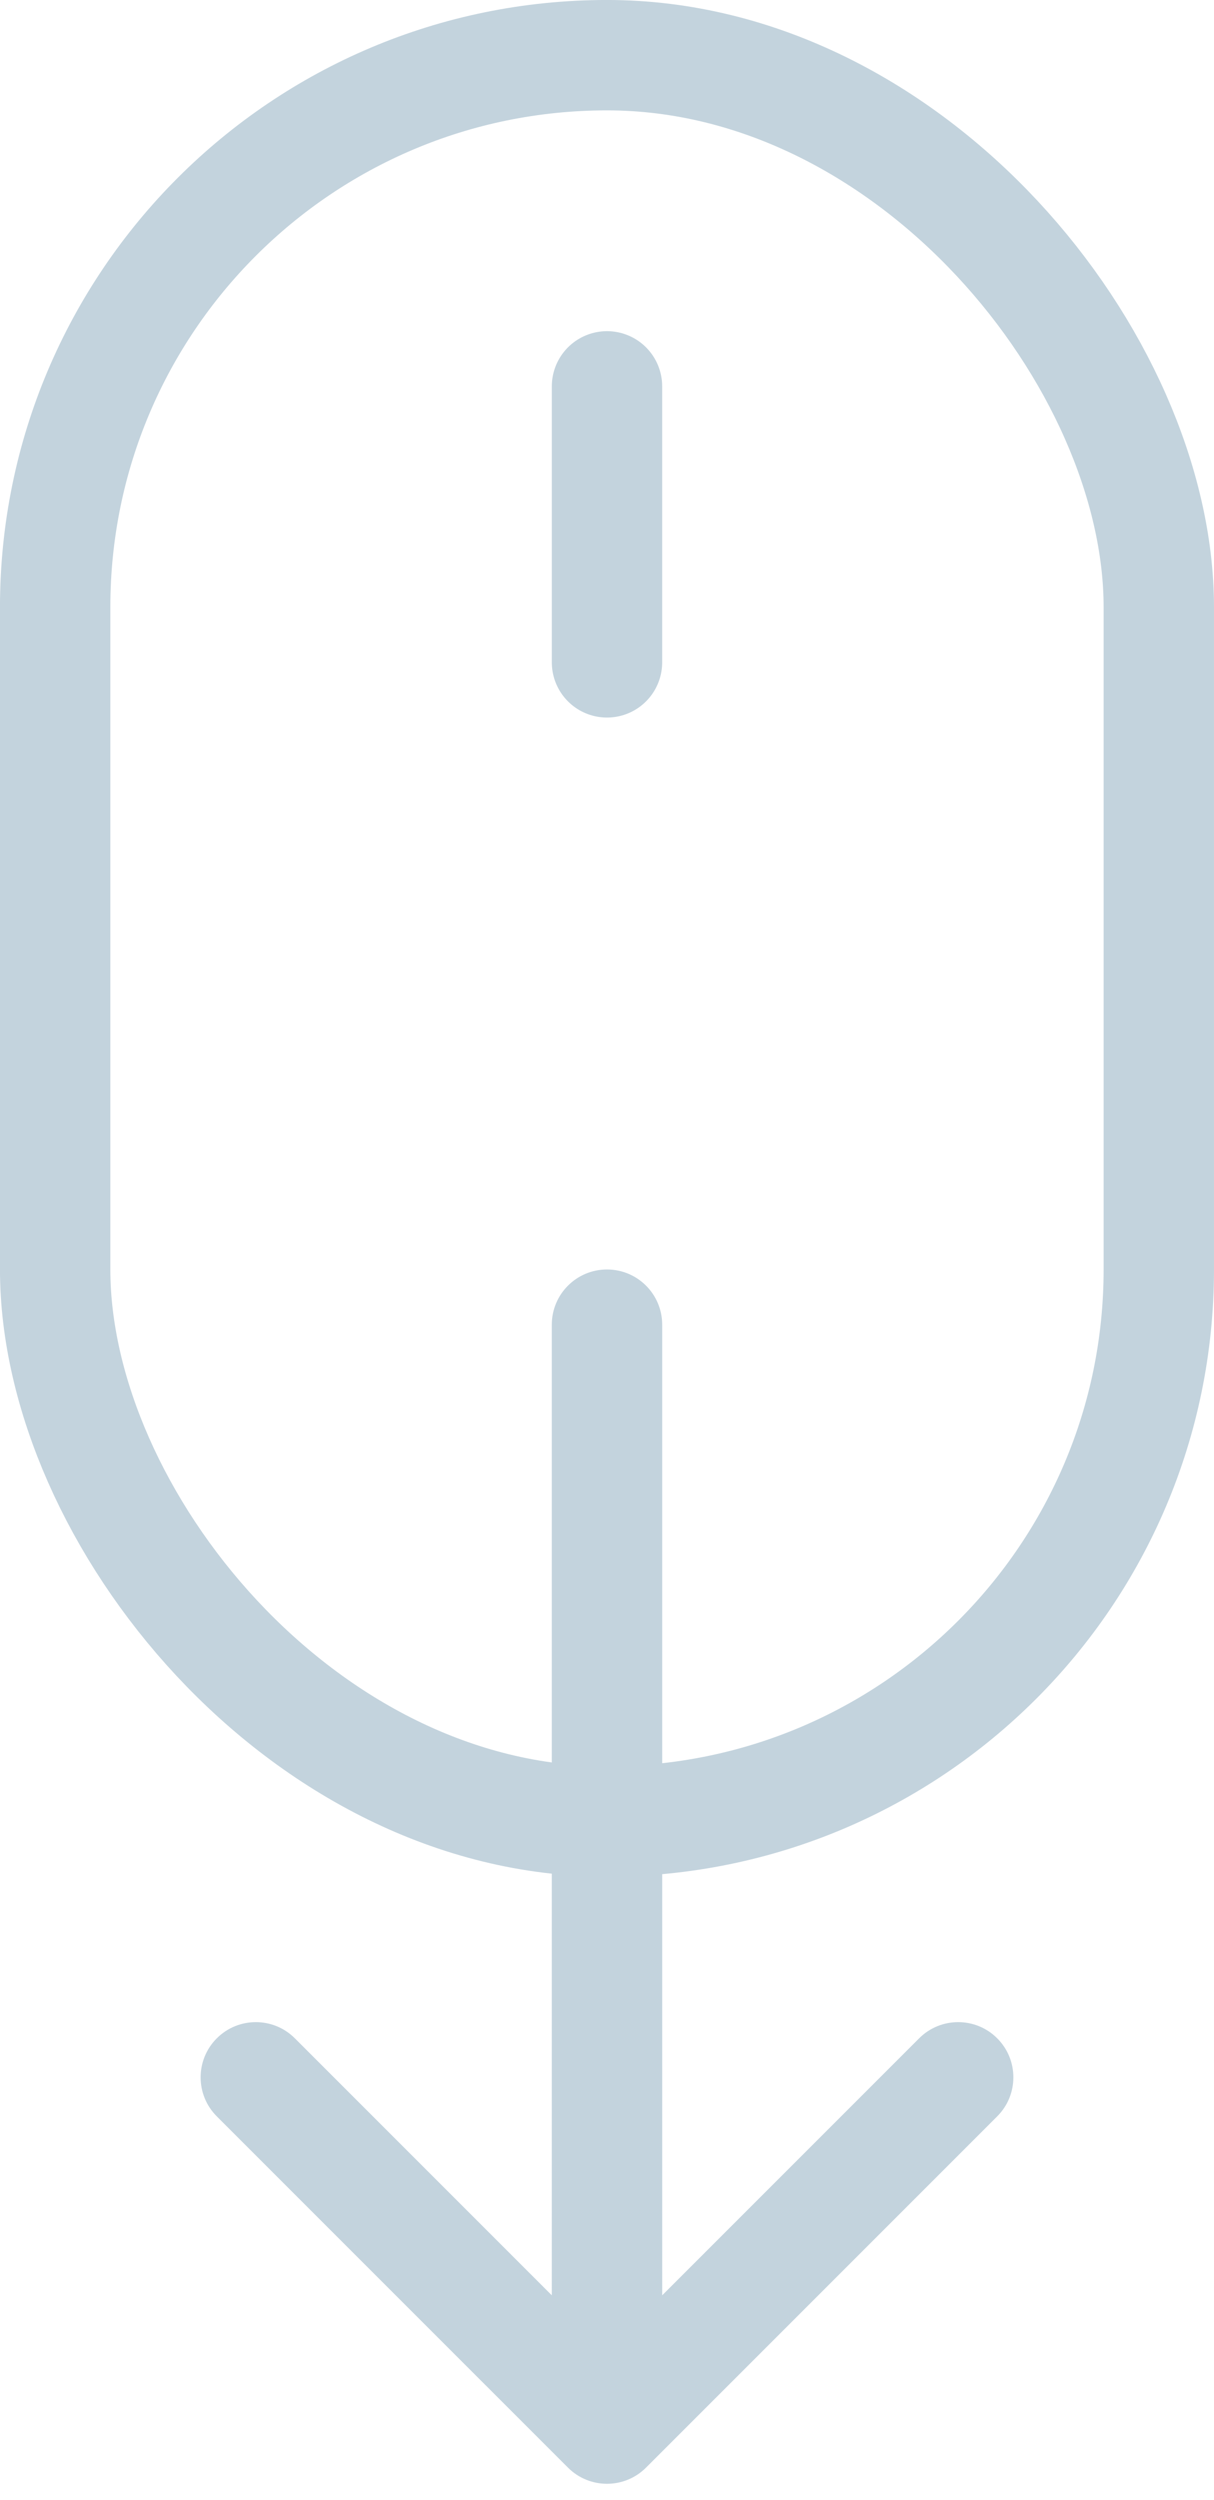
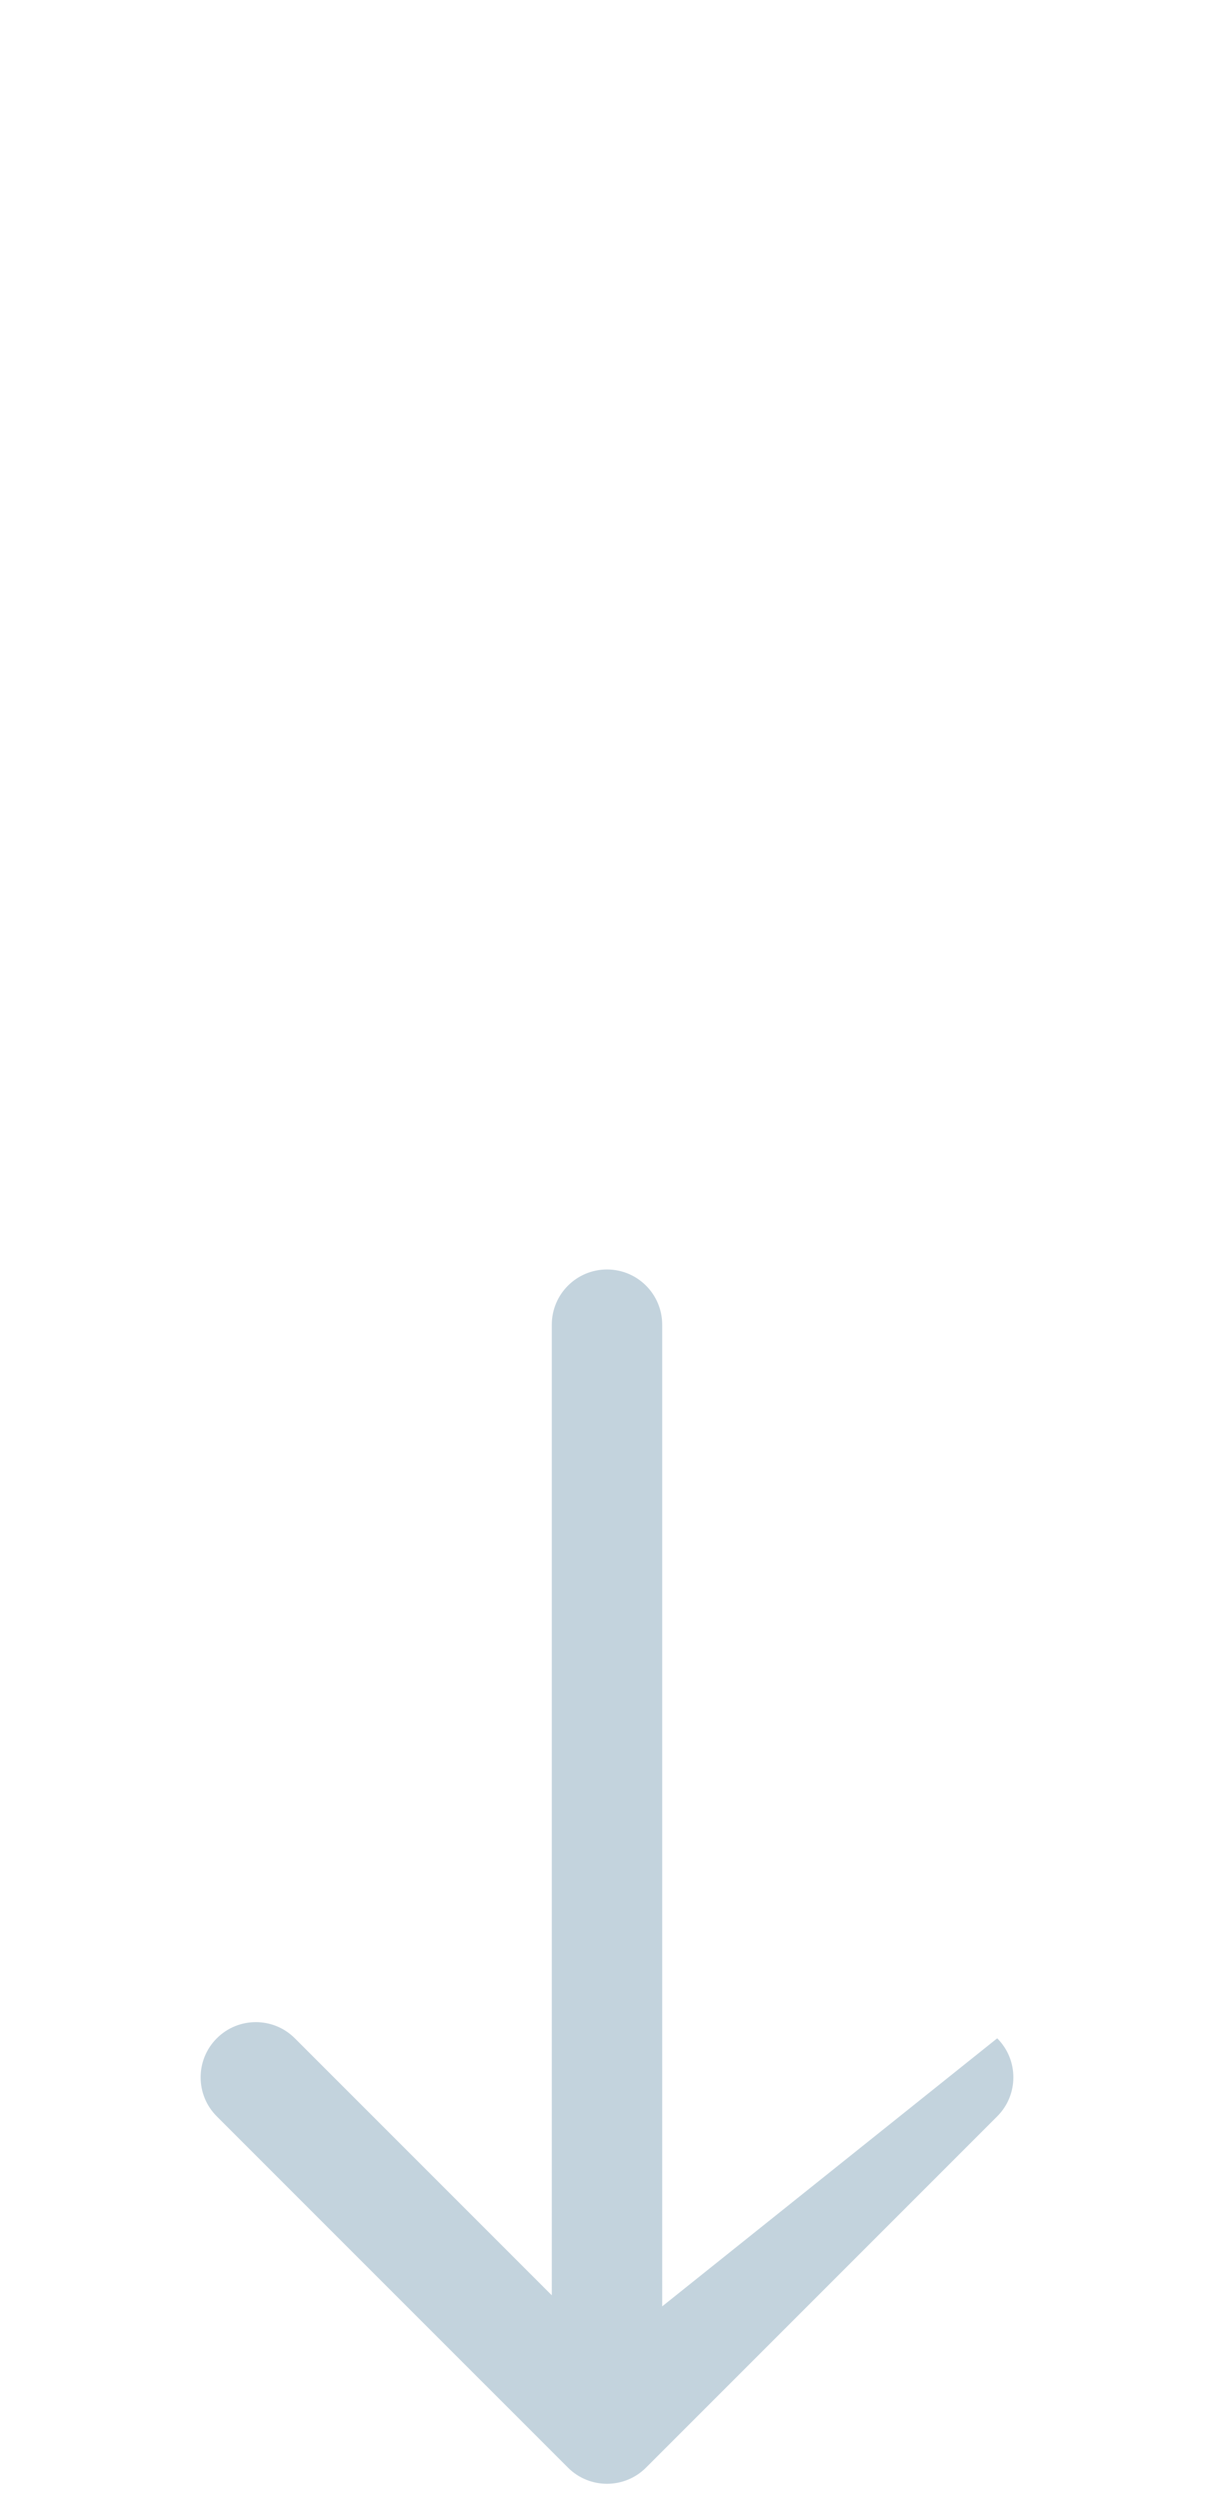
<svg xmlns="http://www.w3.org/2000/svg" width="34" height="70" viewBox="0 0 34 70" fill="none">
  <g id="Group 47">
-     <path id="Arrow 1" d="M18.546 37.091C18.546 36.237 17.854 35.545 17 35.545C16.146 35.545 15.454 36.237 15.454 37.091L18.546 37.091ZM15.907 69.093C16.511 69.696 17.489 69.696 18.093 69.093L27.928 59.258C28.532 58.654 28.532 57.675 27.928 57.072C27.325 56.468 26.346 56.468 25.742 57.072L17 65.814L8.258 57.072C7.654 56.468 6.676 56.468 6.072 57.072C5.468 57.675 5.468 58.654 6.072 59.258L15.907 69.093ZM15.454 37.091L15.454 68L18.546 68L18.546 37.091L15.454 37.091Z" fill="#1A557B" fill-opacity="0.26" />
-     <rect id="Rectangle 72" x="1.545" y="1.545" width="30.909" height="49.455" rx="15.454" stroke="#C3D3DD" stroke-width="3.091" />
-     <path id="Line 13" d="M17 10.818L17 18.546" stroke="#1A557B" stroke-opacity="0.26" stroke-width="3.091" stroke-linecap="round" />
+     <path id="Arrow 1" d="M18.546 37.091C18.546 36.237 17.854 35.545 17 35.545C16.146 35.545 15.454 36.237 15.454 37.091L18.546 37.091ZM15.907 69.093C16.511 69.696 17.489 69.696 18.093 69.093L27.928 59.258C28.532 58.654 28.532 57.675 27.928 57.072L17 65.814L8.258 57.072C7.654 56.468 6.676 56.468 6.072 57.072C5.468 57.675 5.468 58.654 6.072 59.258L15.907 69.093ZM15.454 37.091L15.454 68L18.546 68L18.546 37.091L15.454 37.091Z" fill="#1A557B" fill-opacity="0.26" />
  </g>
</svg>